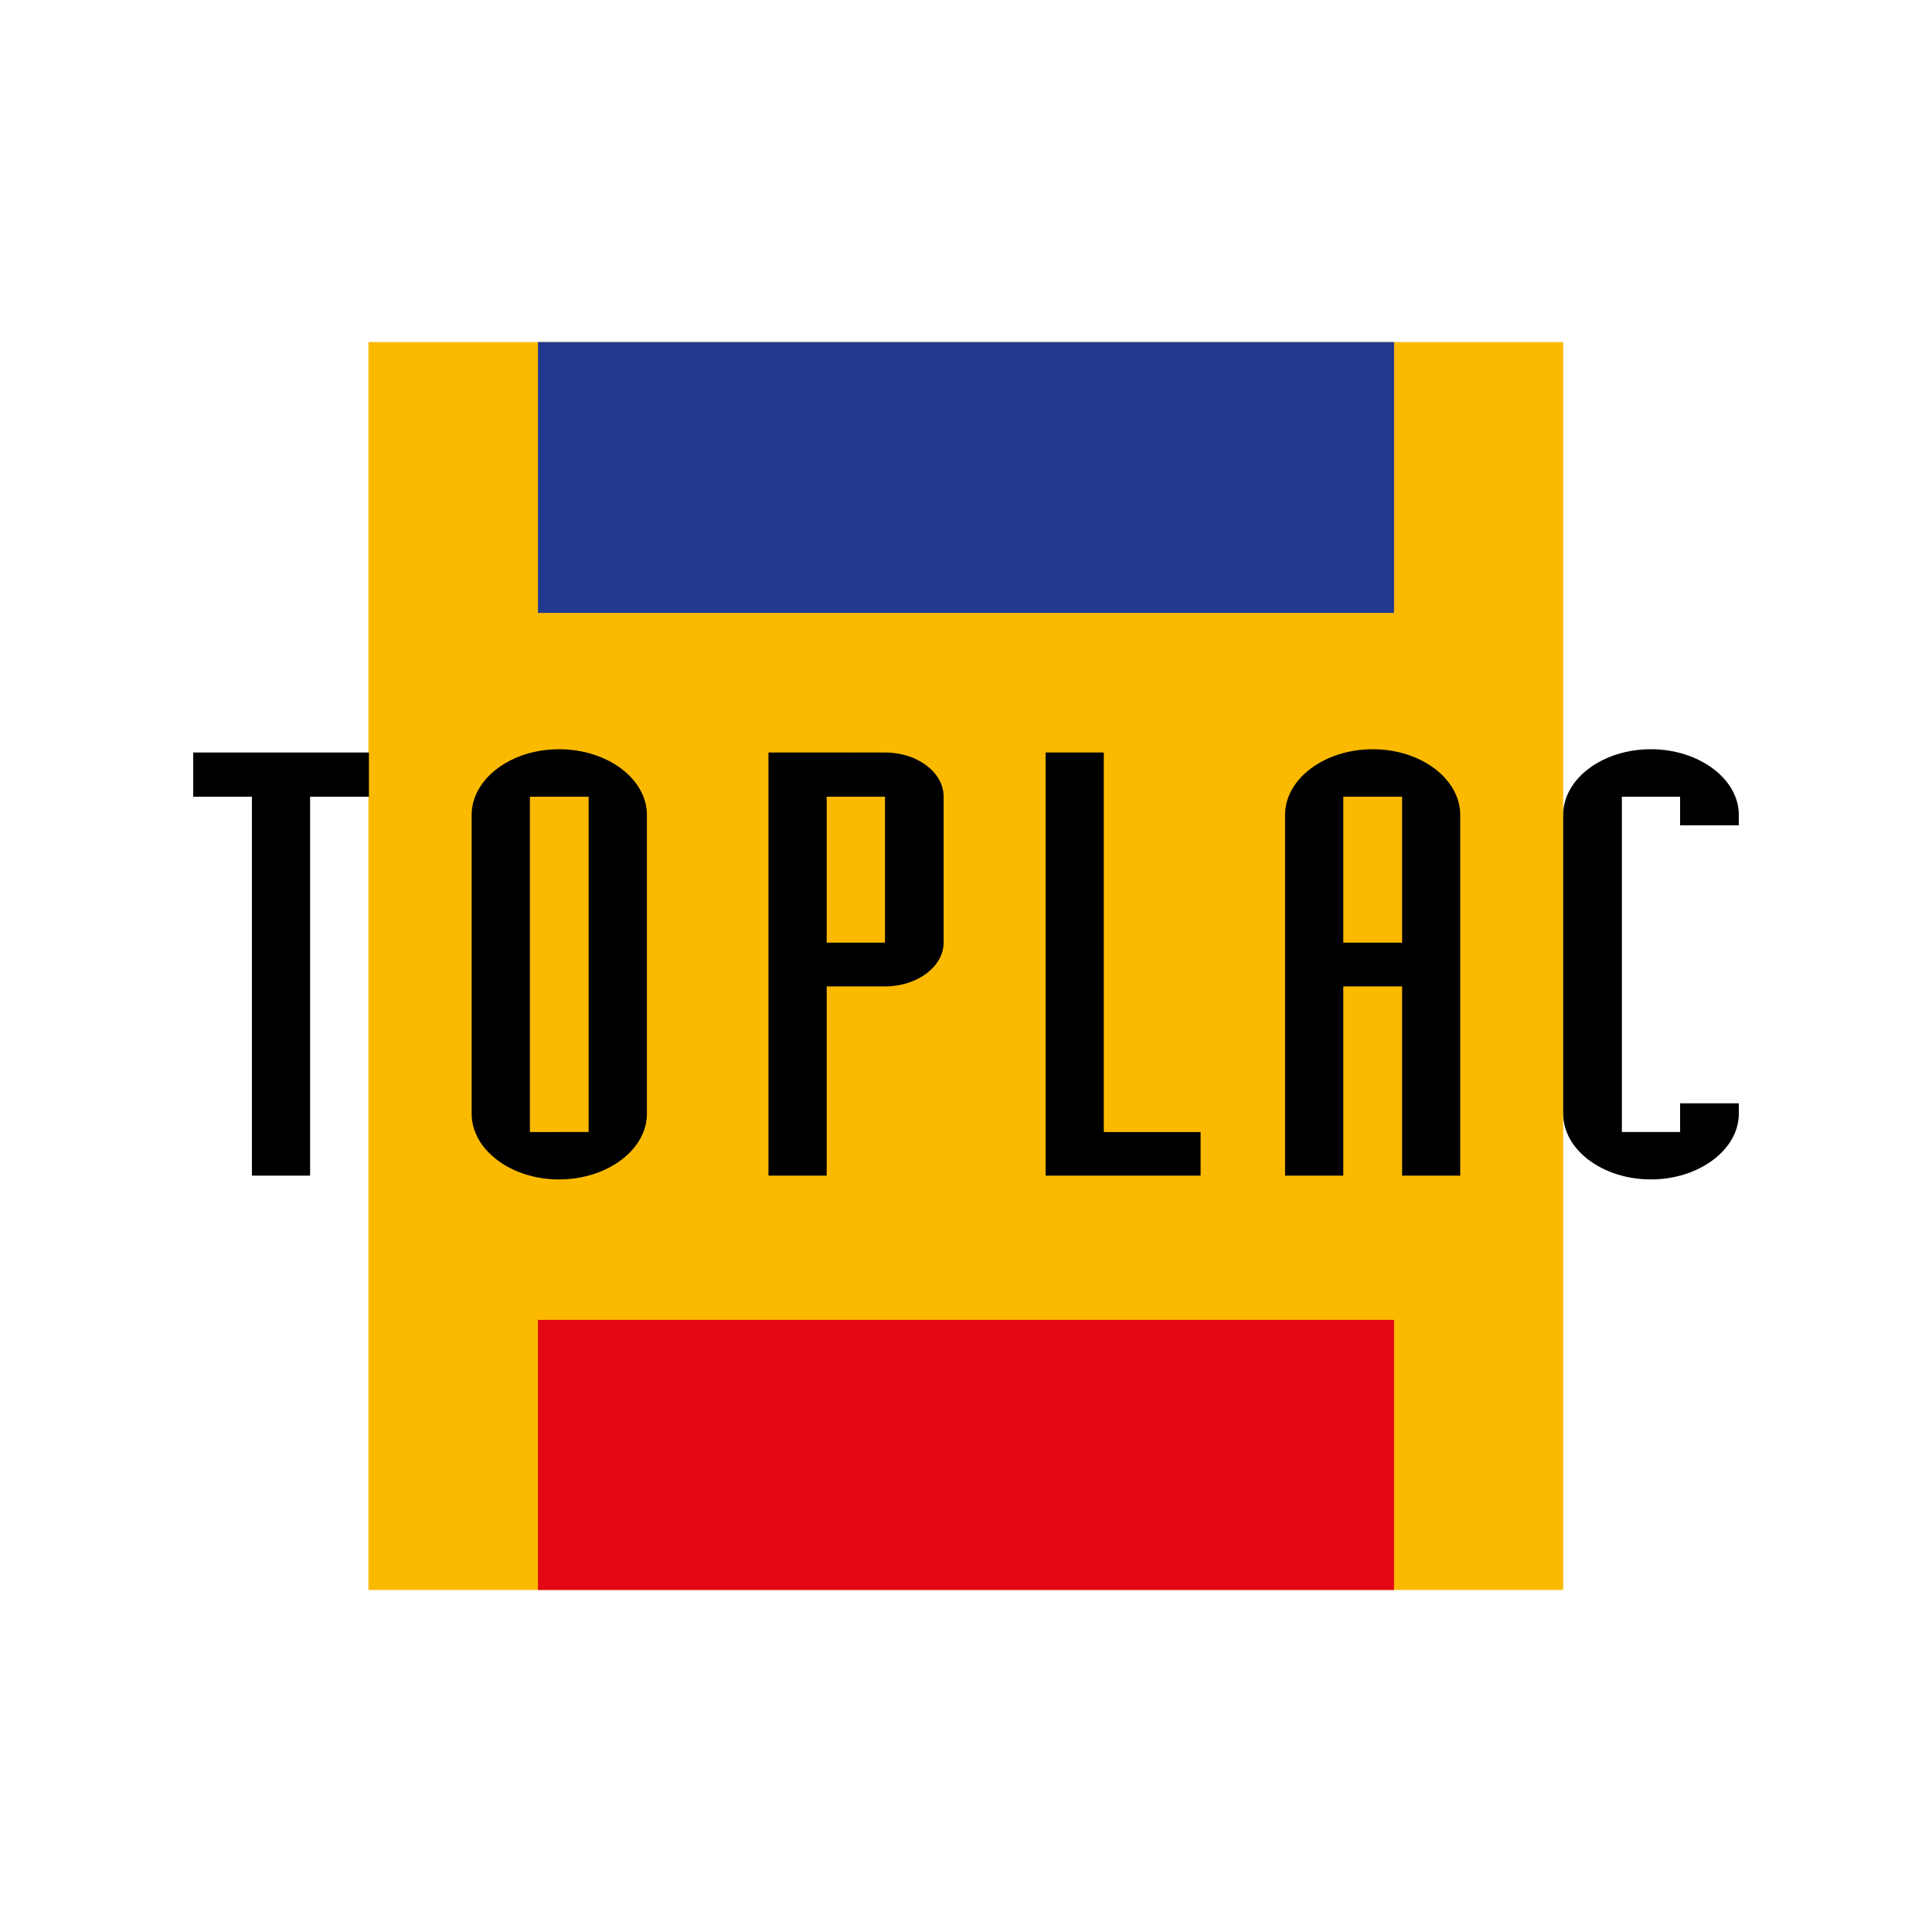
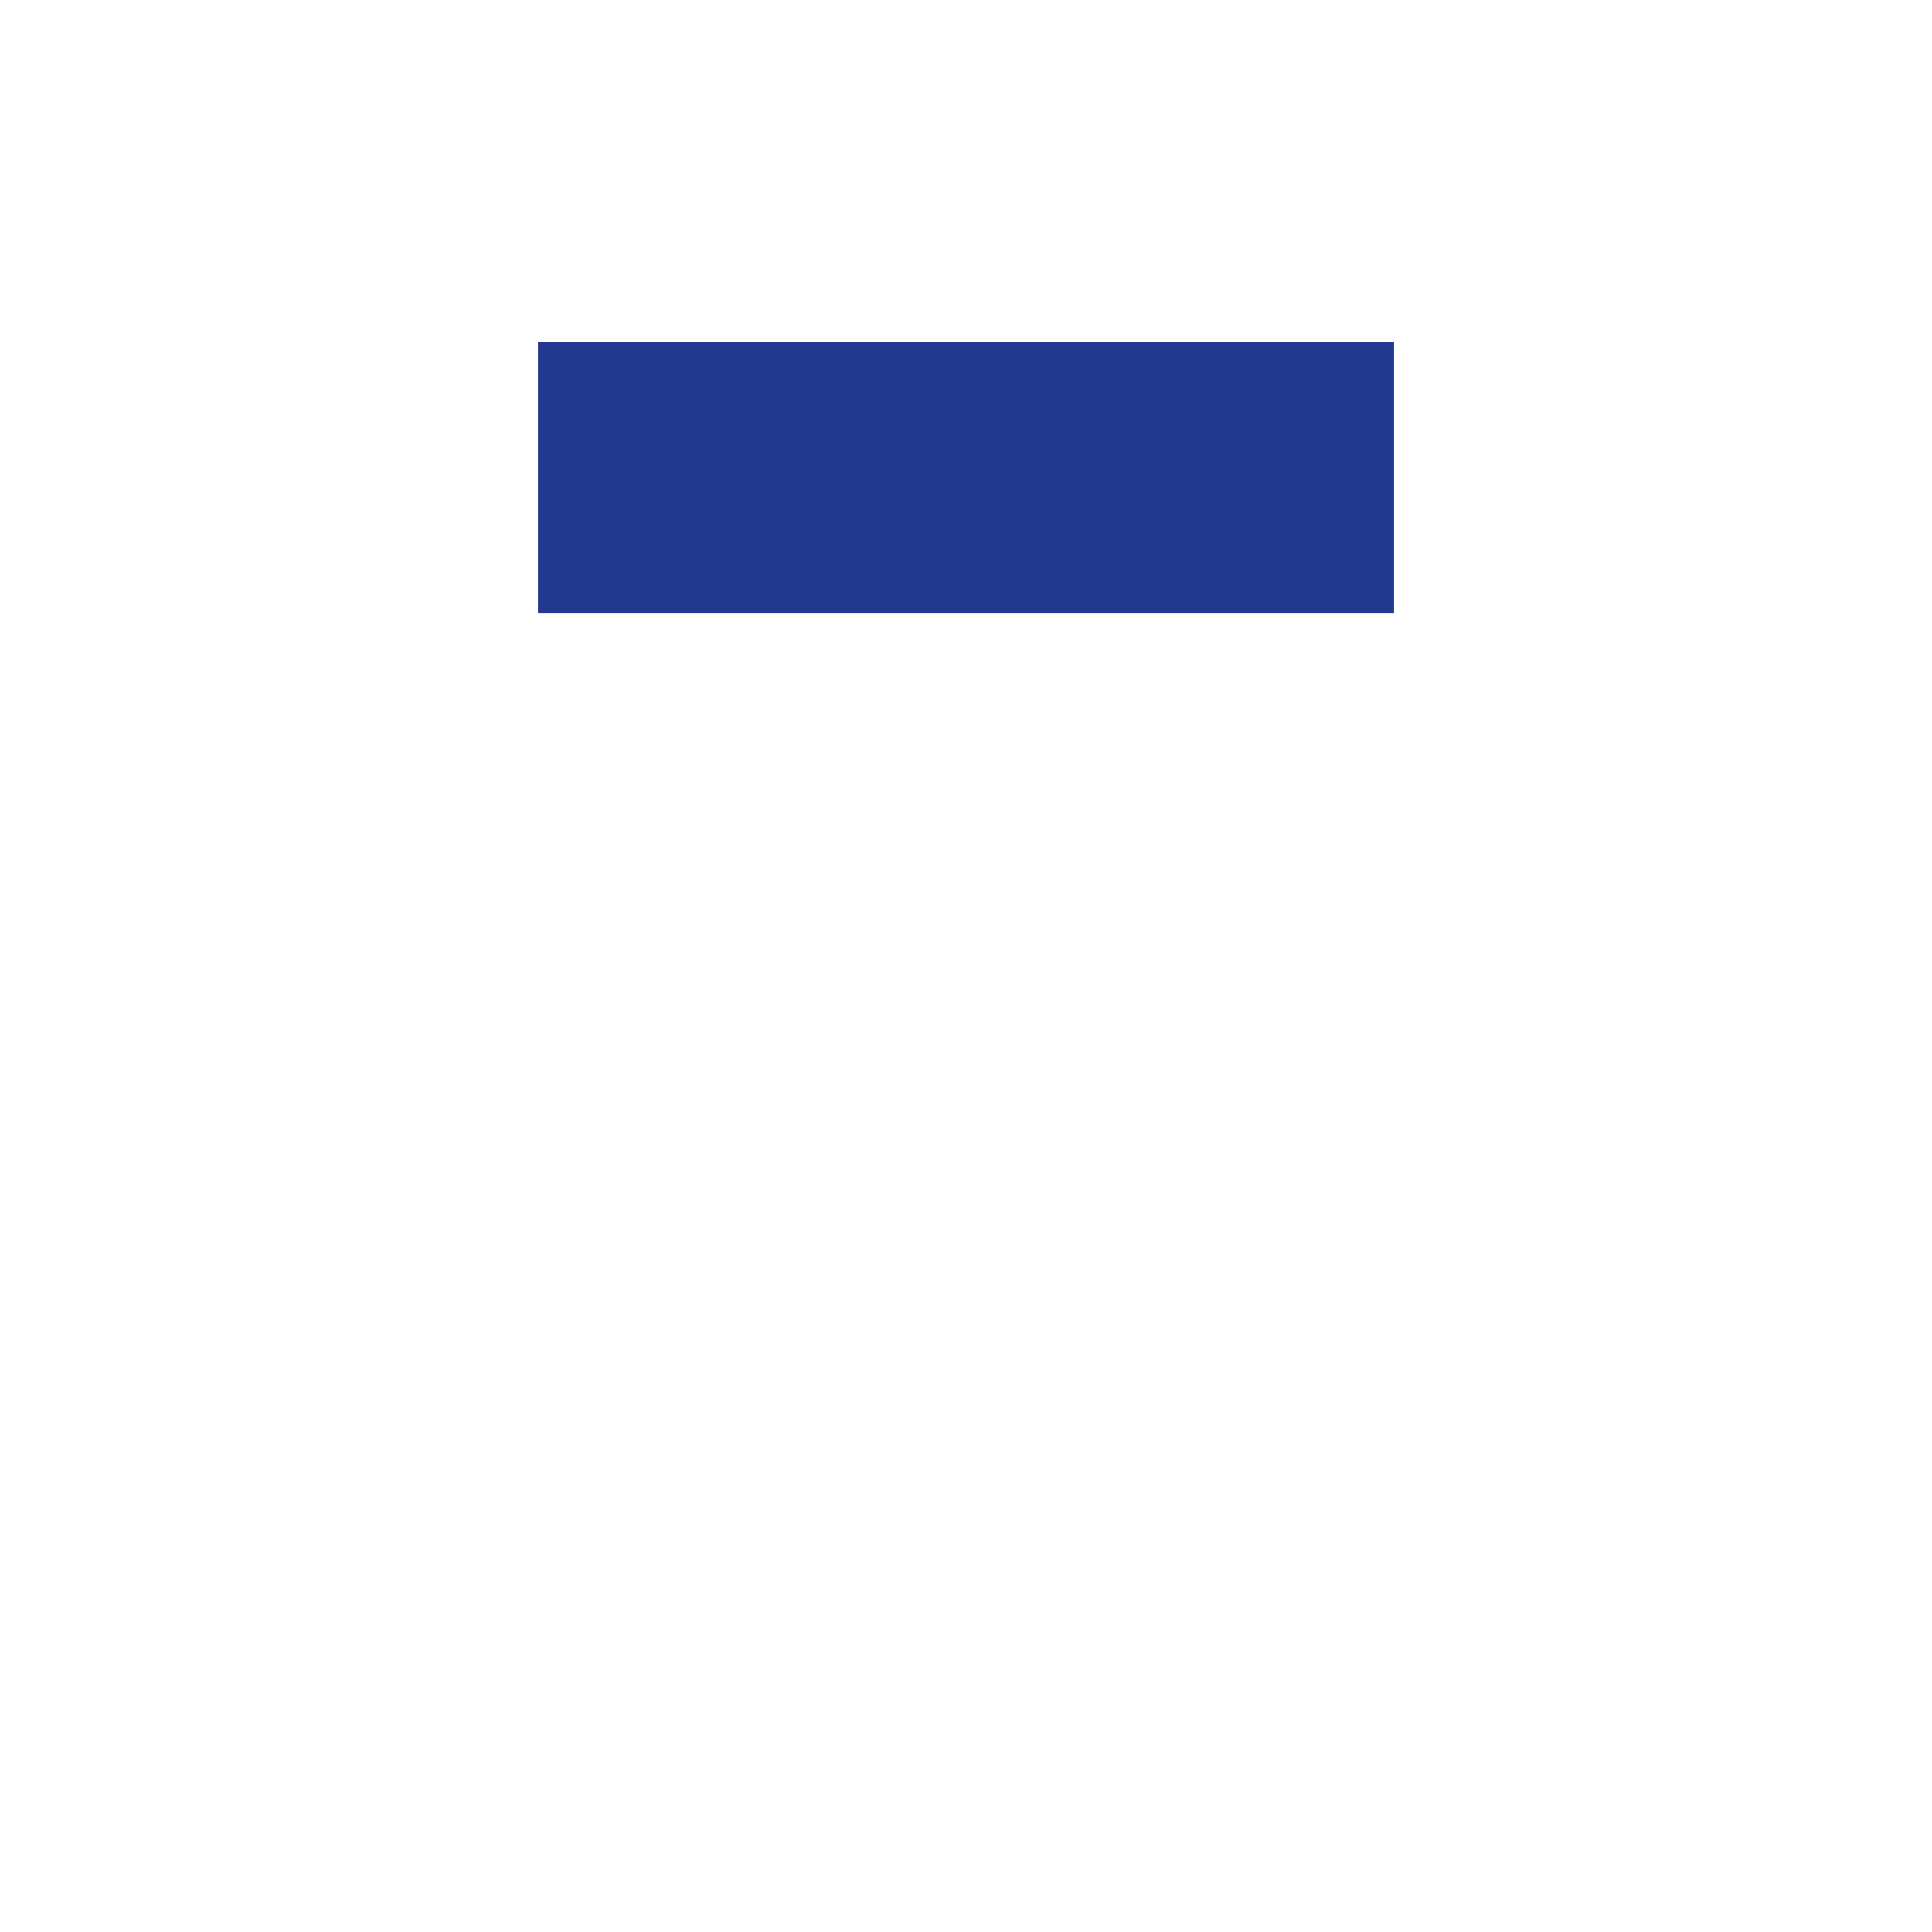
<svg xmlns="http://www.w3.org/2000/svg" version="1.1" id="Vrstva_1" x="0px" y="0px" width="141.73px" height="141.73px" viewBox="0 0 141.73 141.73" enable-background="new 0 0 141.73 141.73" xml:space="preserve">
  <g>
-     <rect x="27.027" y="25.094" fill="#FBBA00" width="87.647" height="91.543" />
    <rect x="39.463" y="25.094" fill="#213A8F" width="62.804" height="19.869" />
-     <rect x="39.463" y="96.824" fill="#E30613" width="62.804" height="19.813" />
-     <path d="M114.674,81.697c0,2.653,2.886,4.825,6.44,4.825c3.512,0,6.444-2.172,6.444-4.825v-0.76h-4.307v2.107h-4.271V58.444h4.271   v2.1h4.307v-0.76c0-2.658-2.934-4.822-6.444-4.822c-3.555,0-6.44,2.164-6.44,4.822V81.697L114.674,81.697z M100.71,72.363v-3.21   h2.148V58.444h-2.148v-3.481c3.519,0,6.411,2.164,6.411,4.822v26.459h-4.263V72.363H100.71L100.71,72.363z M100.71,54.963   c-3.542,0-6.439,2.164-6.439,4.822v26.459h4.272V72.363h2.167v-3.21h-2.167V58.444h2.167V54.963L100.71,54.963z M62.786,72.363   v-3.21h2.136V58.444h-2.136v-3.242h2.136c2.374,0,4.301,1.451,4.301,3.242v10.708c0,1.755-1.928,3.211-4.301,3.211L62.786,72.363   L62.786,72.363z M76.703,86.244h11.372v-3.199h-7.101V55.203h-4.271V86.244L76.703,86.244z M62.786,55.203h-6.411v31.042h4.271   V72.363h2.14v-3.21h-2.14V58.444h2.14V55.203L62.786,55.203z M41.008,86.522v-3.478h2.174V58.444h-2.174v-3.481   c3.546,0,6.449,2.164,6.449,4.822v21.913C47.456,84.35,44.554,86.522,41.008,86.522L41.008,86.522z M41.008,54.963   c-3.518,0-6.409,2.164-6.409,4.822v21.913c0,2.653,2.892,4.825,6.409,4.825v-3.478h-2.134V58.444h2.134V54.963L41.008,54.963z    M18.481,86.244h4.268v-27.8h4.315v-3.242H14.173v3.242h4.308V86.244z" />
  </g>
</svg>